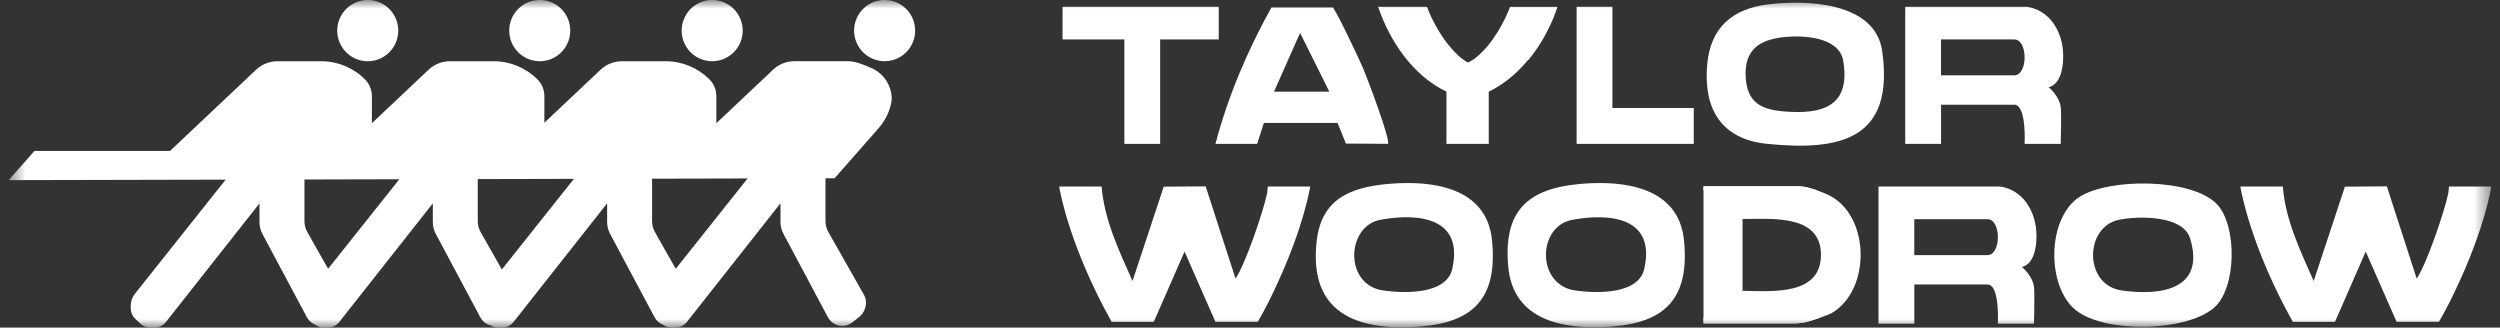
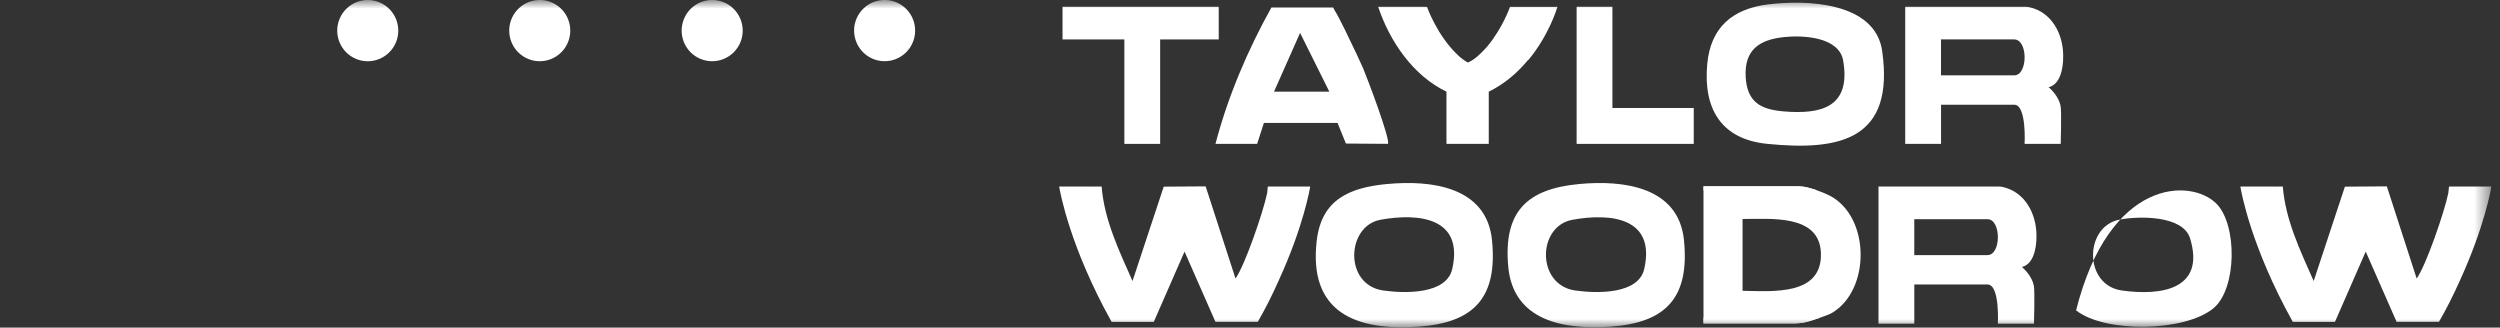
<svg xmlns="http://www.w3.org/2000/svg" width="145" height="19" viewBox="0 0 145 19" fill="none">
  <rect x="0" y="0" width="145" height="19" fill="#333333" stroke="none" />
  <g clip-path="url(#clip0_9246_97)">
    <mask id="mask0_9246_97" style="mask-type:luminance" maskUnits="userSpaceOnUse" x="0" y="0" width="145" height="19">
      <path d="M144.5 0H0.5V19H144.5V0Z" fill="white" />
    </mask>
    <g mask="url(#mask0_9246_97)">
-       <path d="M128.558 11.818C129.768 13.037 129.746 16.748 128.382 17.877C126.724 19.252 122.096 19.327 120.413 18.002C118.675 16.633 118.713 12.619 120.632 11.407C122.342 10.328 127.072 10.324 128.558 11.818ZM122.908 12.744C120.89 13.153 120.843 16.536 123.07 16.849C125.296 17.161 127.935 16.819 127.026 13.827C126.616 12.477 124.021 12.519 122.908 12.744Z" fill="white" />
+       <path d="M128.558 11.818C129.768 13.037 129.746 16.748 128.382 17.877C126.724 19.252 122.096 19.327 120.413 18.002C122.342 10.328 127.072 10.324 128.558 11.818ZM122.908 12.744C120.89 13.153 120.843 16.536 123.07 16.849C125.296 17.161 127.935 16.819 127.026 13.827C126.616 12.477 124.021 12.519 122.908 12.744Z" fill="white" />
      <path d="M91.595 10.673C94.159 10.432 97.362 10.832 97.671 13.933C97.998 17.22 96.669 18.714 93.425 18.945C90.755 19.136 87.76 18.643 87.477 15.453C87.194 12.263 88.564 10.957 91.597 10.673H91.595ZM91.206 12.746C89.147 13.117 89.102 16.531 91.367 16.849C92.571 17.019 95.028 17.099 95.367 15.595C96.031 12.651 93.476 12.335 91.206 12.746Z" fill="white" />
      <path d="M80.46 10.673C83.025 10.432 86.227 10.832 86.537 13.933C86.863 17.22 85.535 18.714 82.29 18.945C78.654 19.206 75.878 18.129 76.371 13.95C76.652 11.557 78.292 10.875 80.462 10.671L80.46 10.673ZM80.071 12.746C78.086 13.102 77.933 16.525 80.232 16.849C81.436 17.019 83.893 17.099 84.232 15.595C84.897 12.649 82.341 12.337 80.071 12.744V12.746Z" fill="white" />
      <path d="M102.538 0.257C104.744 -0.021 108.764 0.098 109.167 2.965C109.883 8.037 106.814 8.781 102.487 8.342C99.819 8.071 98.786 6.297 99.019 3.728C99.209 1.598 100.474 0.516 102.538 0.255V0.257ZM103.482 2.15C102.059 2.298 101.164 2.881 101.249 4.457C101.328 5.903 102.095 6.342 103.419 6.458C105.68 6.657 107.354 6.189 106.907 3.527C106.675 2.143 104.599 2.033 103.48 2.15H103.482Z" fill="white" />
      <path d="M106.106 11.338C105.872 11.217 104.946 10.819 104.37 10.808H98.803V18.76H104.031C104.263 18.76 104.495 18.735 104.721 18.688C104.729 18.686 104.736 18.684 104.744 18.682C104.904 18.639 105.095 18.58 105.286 18.519L105.567 18.425H105.569C105.867 18.322 106.127 18.222 106.229 18.163C108.512 16.844 108.486 12.555 106.106 11.338ZM101.068 16.866V12.701C102.695 12.705 105.544 12.409 105.614 14.687C105.687 17.164 102.808 16.895 101.068 16.866Z" fill="white" />
      <path d="M70.686 0.393V2.287H67.289V8.345H65.213V2.287H61.627V0.393H70.686Z" fill="white" />
      <path d="M93.52 0.393V6.263H98.237V8.345H91.444V0.393H93.52Z" fill="white" />
      <path d="M22.965 2.456C23.339 1.55 22.91 0.511 22.007 0.136C21.103 -0.24 20.068 0.191 19.694 1.097C19.32 2.003 19.749 3.042 20.652 3.417C21.555 3.793 22.59 3.362 22.965 2.456Z" fill="white" />
      <path d="M31.589 3.528C32.554 3.371 33.209 2.459 33.053 1.49C32.896 0.522 31.987 -0.135 31.022 0.022C30.057 0.179 29.402 1.091 29.558 2.06C29.715 3.028 30.624 3.685 31.589 3.528Z" fill="white" />
      <path d="M42.942 2.455C43.316 1.549 42.887 0.51 41.984 0.134C41.08 -0.241 40.045 0.189 39.671 1.096C39.297 2.002 39.726 3.041 40.629 3.416C41.532 3.791 42.567 3.361 42.942 2.455Z" fill="white" />
      <path d="M51.592 3.527C52.557 3.37 53.212 2.457 53.055 1.489C52.899 0.521 51.989 -0.136 51.025 0.021C50.059 0.178 49.404 1.09 49.561 2.058C49.718 3.026 50.627 3.684 51.592 3.527Z" fill="white" />
-       <path d="M50.593 3.972C50.123 3.747 49.593 3.55 49.182 3.55H46.072C45.613 3.55 45.172 3.726 44.838 4.042L41.548 7.146V5.57C41.548 5.209 41.405 4.862 41.15 4.607C40.477 3.931 39.565 3.552 38.614 3.552H36.07C35.612 3.552 35.17 3.728 34.834 4.042L31.573 7.119V5.57C31.573 5.209 31.43 4.862 31.175 4.607C30.501 3.931 29.59 3.552 28.639 3.552H26.095C25.636 3.552 25.195 3.728 24.859 4.042L21.57 7.146V5.57C21.57 5.209 21.426 4.862 21.172 4.607C20.498 3.931 19.586 3.552 18.635 3.552H16.091C15.633 3.552 15.191 3.728 14.855 4.042L9.862 8.753H2L0.5 10.448L13.089 10.419L7.824 17.04C7.669 17.235 7.584 17.478 7.584 17.728V17.892C7.584 18.12 7.679 18.337 7.845 18.494L8.13 18.761C8.294 18.915 8.511 19.002 8.735 19.002H8.958C9.217 19.002 9.46 18.883 9.62 18.68L15.05 11.796V12.882C15.05 13.121 15.108 13.356 15.221 13.568L17.803 18.407C17.907 18.602 18.077 18.748 18.277 18.831C18.426 18.939 18.605 19 18.79 19H19.013C19.271 19 19.515 18.881 19.675 18.678L25.104 11.794V12.881C25.104 13.119 25.163 13.354 25.276 13.566L27.858 18.405C27.98 18.635 28.192 18.805 28.442 18.873C28.446 18.873 28.448 18.873 28.452 18.875C28.586 18.955 28.741 18.998 28.899 18.998H29.122C29.38 18.998 29.624 18.879 29.784 18.676L35.214 11.792V12.879C35.214 13.117 35.272 13.352 35.385 13.564L37.967 18.404C38.071 18.599 38.24 18.744 38.441 18.828C38.59 18.936 38.769 18.996 38.954 18.996H39.176C39.435 18.996 39.678 18.877 39.839 18.674L45.268 11.79V12.877C45.268 13.115 45.326 13.35 45.44 13.562L48.021 18.402C48.144 18.631 48.355 18.801 48.606 18.869C48.895 18.949 49.205 18.884 49.438 18.697L49.825 18.387C50.08 18.182 50.229 17.872 50.229 17.544C50.229 17.391 50.19 17.241 50.114 17.108L48.044 13.456C47.936 13.265 47.878 13.049 47.878 12.829V10.338H48.408L49.769 8.787L50.95 7.445C51.365 6.973 51.65 6.39 51.722 5.765C51.722 5.762 51.722 5.758 51.722 5.754C51.722 4.989 51.282 4.298 50.595 3.97L50.593 3.972ZM23.162 10.396L19.031 15.59L17.824 13.46C17.716 13.269 17.658 13.053 17.658 12.833V10.41L23.162 10.396ZM27.712 10.387L33.287 10.374L29.107 15.63L27.876 13.46C27.769 13.269 27.71 13.053 27.71 12.833V10.387H27.712ZM39.193 15.59L37.986 13.46C37.878 13.269 37.82 13.053 37.82 12.833V10.364L43.36 10.351L39.193 15.59Z" fill="white" />
      <path d="M79.077 3.996C78.96 3.722 78.449 2.625 78.015 1.747H78.013L78.004 1.724C77.756 1.224 77.537 0.798 77.432 0.639L77.428 0.634L77.322 0.433H73.742C72.357 2.921 71.225 5.581 70.497 8.343H72.914L72.921 8.319L72.969 8.173L73.305 7.132H77.579L78.062 8.326L80.496 8.343C80.679 8.167 79.3 4.528 79.075 3.996H79.077ZM73.893 5.316L75.405 1.908L77.101 5.316H73.893Z" fill="white" />
      <path d="M90.311 0.401L90.313 0.393L90.117 0.401L90.123 0.397H87.581C87.581 0.397 87.164 1.607 86.273 2.681C86.135 2.843 85.594 3.457 85.133 3.627C85.133 3.627 84.895 3.491 84.697 3.324C84.671 3.3 84.642 3.277 84.616 3.252C84.612 3.248 84.608 3.247 84.605 3.243C83.348 2.084 82.766 0.397 82.766 0.397H82.574V0.393H79.932C80.608 2.402 81.951 4.381 83.895 5.316V8.345H86.348V5.316C87.286 4.858 88.026 4.199 88.598 3.512C88.624 3.489 88.653 3.466 88.677 3.444C89.834 2.031 90.296 0.522 90.33 0.401H90.309H90.311Z" fill="white" />
      <path d="M119.663 3.328C119.663 3.3 119.665 3.271 119.665 3.243C119.665 1.976 119.007 0.704 117.703 0.418C117.622 0.399 117.539 0.393 117.456 0.393H110.503V8.345H112.581V6.073H116.825C117.552 6.073 117.427 8.345 117.427 8.345H119.522C119.522 8.345 119.571 6.558 119.522 6.208C119.43 5.545 118.818 5.057 118.818 5.057C119.707 4.858 119.663 3.328 119.663 3.328ZM116.825 4.369H112.579V2.287H116.825C117.629 2.287 117.629 4.369 116.825 4.369Z" fill="white" />
      <path d="M118.113 13.755C118.113 13.726 118.115 13.698 118.115 13.669C118.115 12.403 117.456 11.13 116.152 10.844C116.071 10.825 115.988 10.82 115.905 10.82H108.953V18.772H111.03V16.5H115.274C116.001 16.5 115.876 18.772 115.876 18.772H117.971C117.971 18.772 118.02 16.985 117.971 16.634C117.879 15.972 117.267 15.483 117.267 15.483C118.156 15.284 118.113 13.755 118.113 13.755ZM115.274 14.796H111.028V12.713H115.274C116.078 12.713 116.078 14.796 115.274 14.796Z" fill="white" />
      <path d="M75.99 10.828V10.818H73.535L73.495 11.195C73.267 12.314 72.187 15.427 71.659 16.154L69.928 10.809L67.496 10.826L65.686 16.3C64.912 14.556 64.048 12.761 63.894 10.818H63.705C63.573 10.824 63.437 10.822 63.299 10.818H61.433C61.433 10.818 61.434 10.824 61.436 10.841C61.489 11.161 62.059 14.325 64.45 18.625C64.454 18.634 64.46 18.644 64.465 18.653L64.475 18.67H66.918L68.704 14.592L70.495 18.666H72.952C73.393 17.903 73.788 17.116 74.146 16.313C75.603 13.138 75.965 10.979 75.99 10.828Z" fill="white" />
      <path d="M144.499 10.828V10.818H142.043L142.003 11.195C141.775 12.314 140.695 15.427 140.167 16.154L138.437 10.809L136.004 10.826L134.194 16.3C133.421 14.556 132.557 12.761 132.402 10.818H132.213C132.081 10.824 131.946 10.822 131.808 10.818H129.941C129.941 10.818 129.943 10.824 129.945 10.841C129.998 11.161 130.567 14.325 132.959 18.625C132.962 18.634 132.967 18.644 132.974 18.653L132.983 18.67H135.427L137.212 14.592L139.003 18.666H141.46C141.902 17.903 142.296 17.116 142.655 16.313C144.111 13.138 144.474 10.979 144.499 10.828Z" fill="white" />
      <path d="M98.804 10.808H104.29C104.522 10.808 104.752 10.842 104.973 10.912L105.388 11.041H98.802V10.808H98.804Z" fill="white" />
      <path d="M98.803 18.424V18.759H104.031C104.263 18.759 104.495 18.734 104.721 18.687C104.729 18.685 104.736 18.683 104.744 18.681C104.867 18.655 104.986 18.621 105.104 18.581L105.286 18.518L105.567 18.424H98.803Z" fill="white" />
    </g>
  </g>
  <defs>
    <clipPath id="clip0_9246_97">
      <rect width="144" height="19" fill="white" transform="translate(0.5)" />
    </clipPath>
  </defs>
</svg>